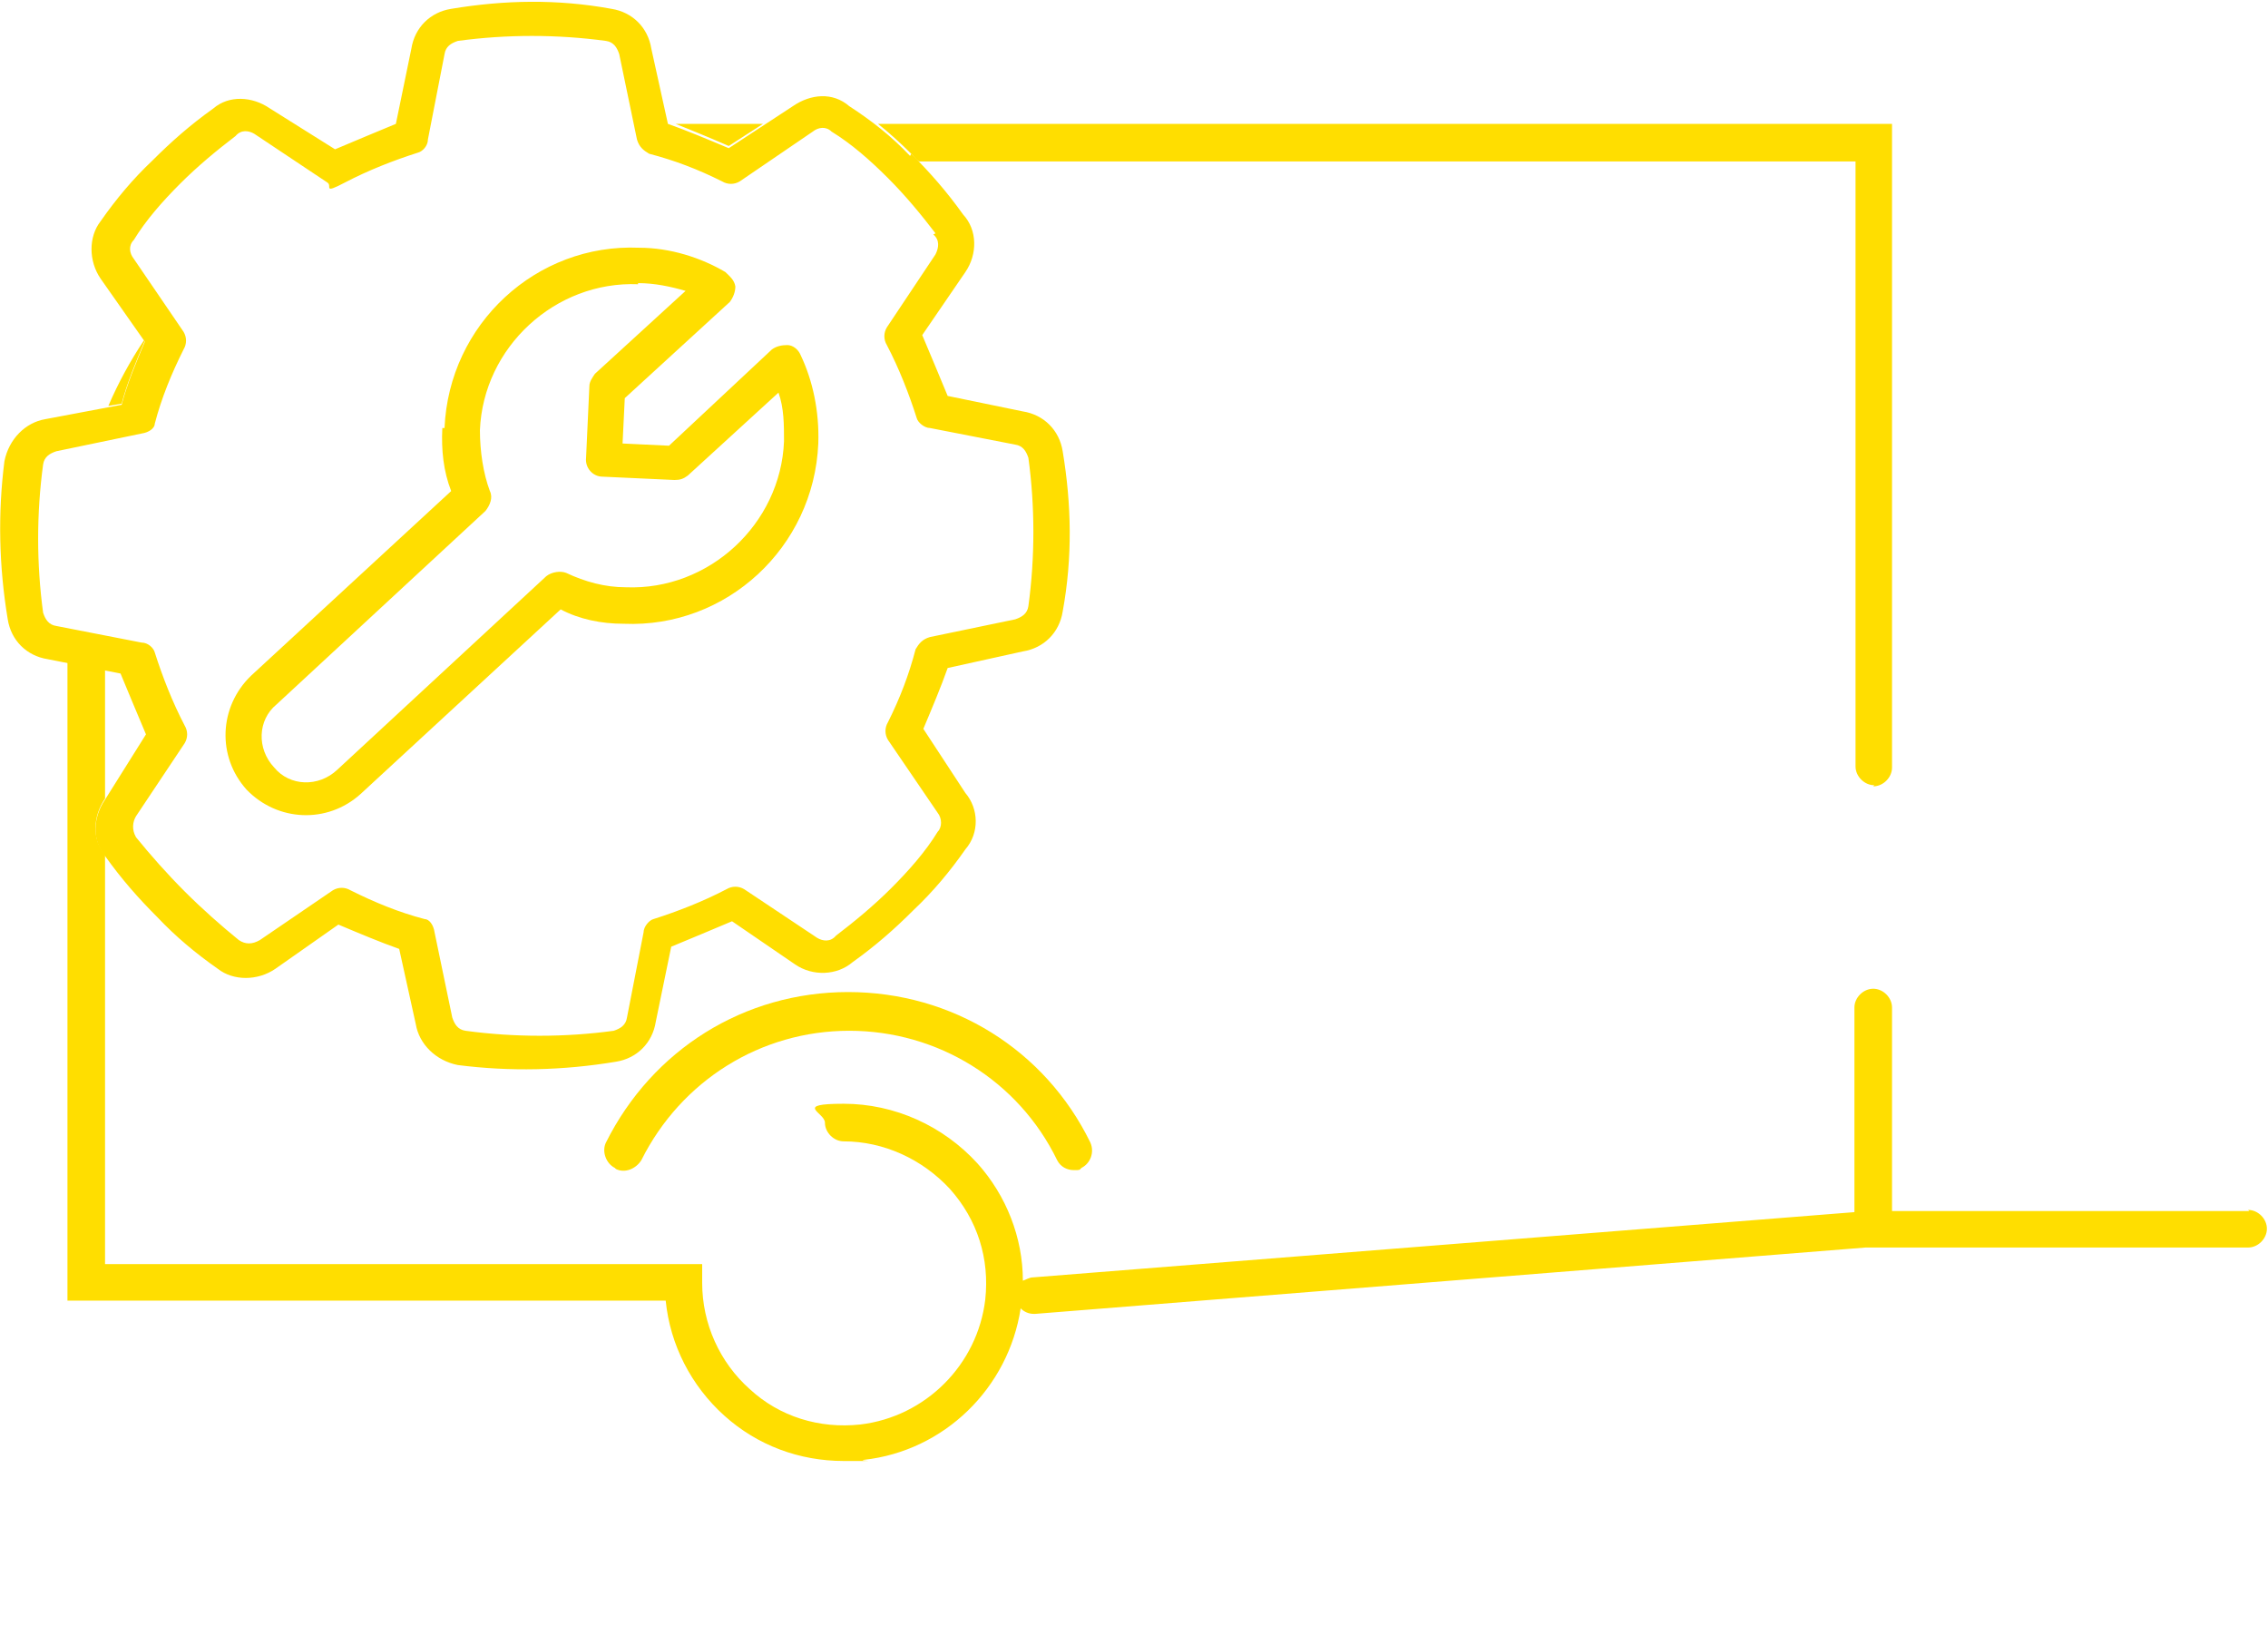
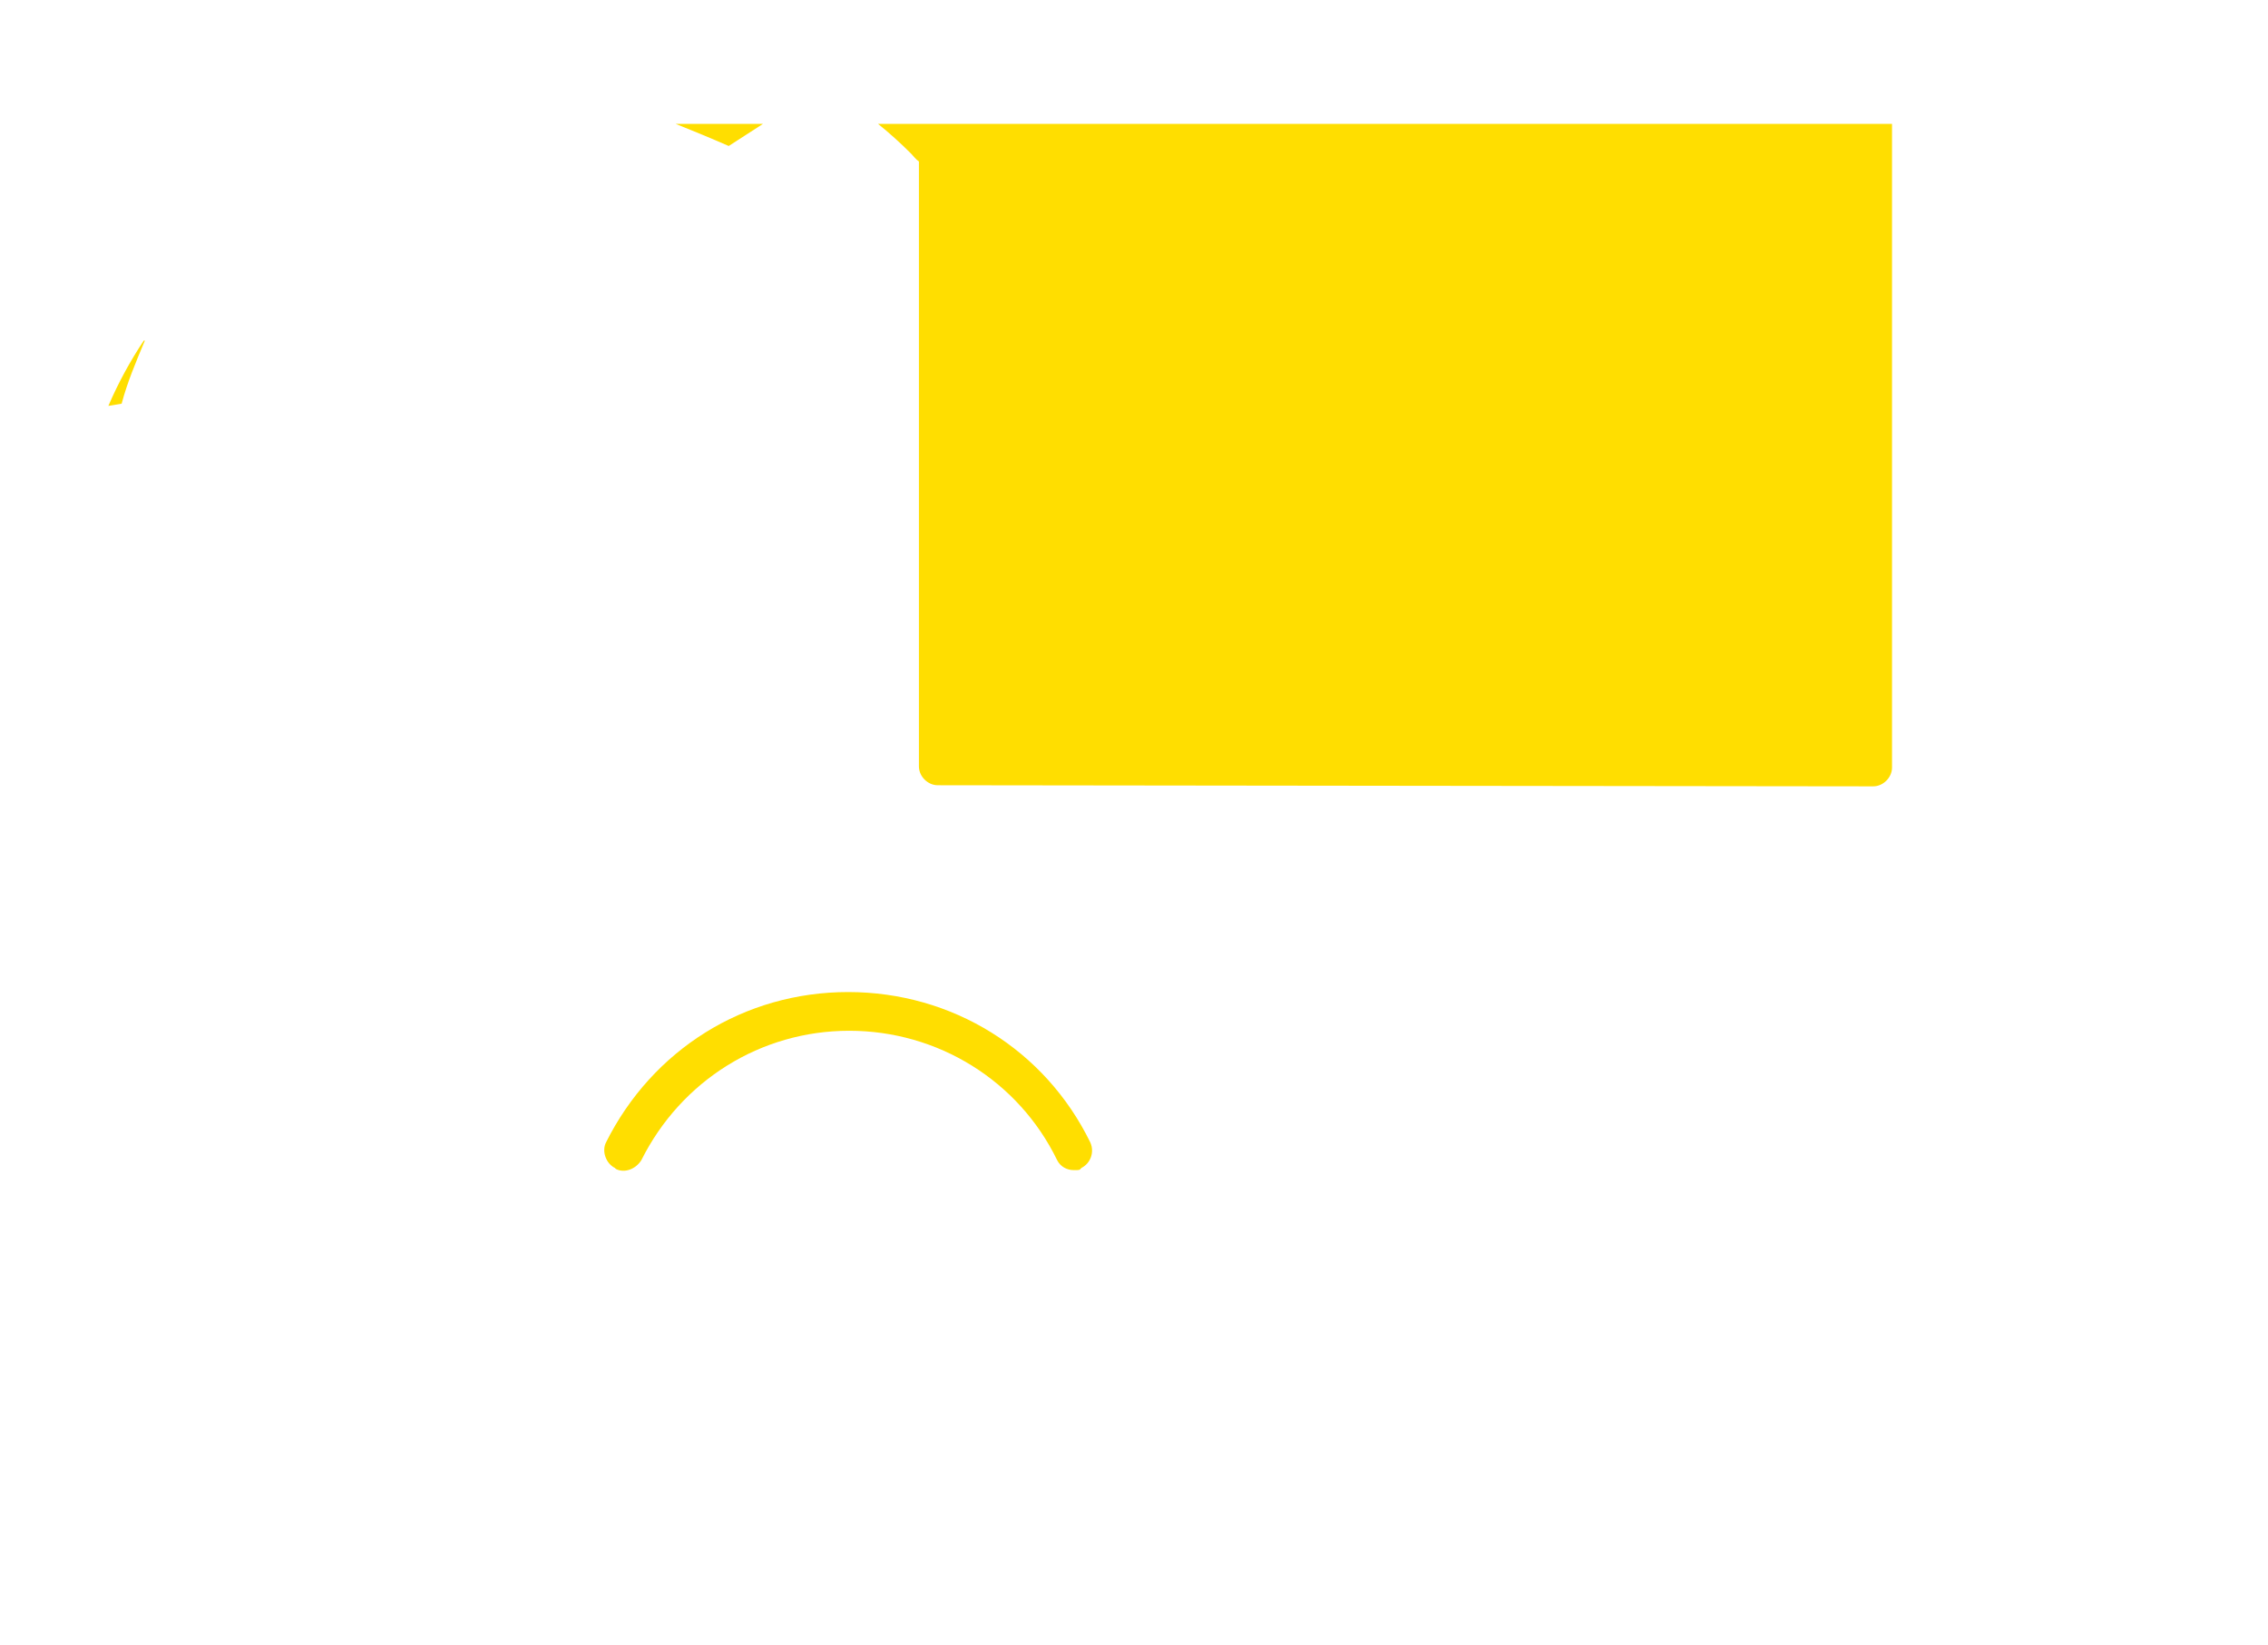
<svg xmlns="http://www.w3.org/2000/svg" id="Ebene_1" version="1.1" viewBox="0 0 205.1 148.7">
  <defs>
    <style>
      .st0 {
        fill: #ffde00;
      }

      .st1 {
        fill: none;
      }

      .st2 {
        clip-path: url(#clippath);
      }
    </style>
    <clipPath id="clippath">
      <rect class="st1" x="6.1" y="11.2" width="199" height="121" />
    </clipPath>
  </defs>
  <g class="st2">
    <g>
      <path class="st0" d="M61.1,11.2c1.5.6,3.2,1.3,4.8,2l3.1-2h-7.9Z" />
      <path class="st0" d="M13,30.8h0c-1.2,1.8-2.3,3.8-3.2,5.9l1.2-.2c.5-1.9,1.3-3.8,2.1-5.7Z" />
-       <path class="st0" d="M169.4,71.1c.9,0,1.7-.8,1.7-1.7V11.2h-91.7c1,.8,2,1.7,3,2.7.2.2.4.5.7.7h84.7v54.7c0,.9.8,1.7,1.7,1.7Z" />
+       <path class="st0" d="M169.4,71.1c.9,0,1.7-.8,1.7-1.7V11.2h-91.7c1,.8,2,1.7,3,2.7.2.2.4.5.7.7v54.7c0,.9.8,1.7,1.7,1.7Z" />
      <path class="st0" d="M55.7,105.7c.8.4,1.8,0,2.3-.8,3.6-7.2,10.8-11.7,18.8-11.7s15.3,4.5,18.8,11.7c.3.6.9.9,1.5.9s.5,0,.7-.2c.8-.4,1.2-1.4.8-2.3-4.1-8.4-12.5-13.6-21.9-13.6s-17.7,5.2-21.9,13.6c-.4.8,0,1.9.8,2.3Z" />
-       <path class="st0" d="M203.4,109.5h-32.3v-18.4c0-.9-.8-1.7-1.7-1.7s-1.7.8-1.7,1.7v18.5l-74.3,5.9c-.3,0-.6.2-.9.3,0-3.9-1.5-7.7-4.1-10.6-3.1-3.4-7.5-5.4-12.1-5.4s-1.7.8-1.7,1.7.8,1.7,1.7,1.7c3.6,0,7.1,1.6,9.6,4.3,2.5,2.8,3.6,6.3,3.2,10-.7,5.9-5.4,10.6-11.3,11.3-3.7.4-7.3-.7-10-3.2-2.7-2.4-4.3-5.9-4.3-9.6v-1.7H9.5v-37c-1.2-1.4-1.1-3.5,0-5.1v-11.7l-3.4-.7v57.8h54.1c.4,4,2.3,7.7,5.3,10.4,3,2.7,6.8,4.1,10.8,4.1s1.2,0,1.8-.1c7.3-.8,13.1-6.5,14.2-13.7.3.3.7.5,1.2.5h.1l75.1-6h34.6c.9,0,1.7-.8,1.7-1.7h0c0-.9-.8-1.7-1.7-1.7Z" />
    </g>
  </g>
-   <path class="st0" d="M40.2,38.7c.4-9.4,8.3-16.7,17.6-16.3,2.8,0,5.6.9,7.8,2.2.4.4.8.7.9,1.3,0,.5-.2,1-.5,1.4l-9.5,8.7-.2,4.1,4.2.2,9.3-8.7c.4-.3.9-.4,1.4-.4.5,0,1,.4,1.2.9,1.1,2.3,1.7,5.1,1.6,8-.4,9.4-8.3,16.7-17.6,16.3-2,0-4-.4-5.7-1.3l-18.1,16.7c-3,2.7-7.5,2.5-10.3-.4-2.7-3-2.5-7.5.4-10.3l18.1-16.7c-.7-1.8-.9-3.7-.8-5.7ZM57.7,25.7c-7.5-.3-14,5.7-14.3,13.2,0,1.9.3,3.9.9,5.5.3.6,0,1.3-.4,1.8l-18.9,17.5c-1.7,1.4-1.8,4-.2,5.7,1.4,1.7,4,1.8,5.7.2l18.9-17.5c.5-.4,1.3-.5,1.8-.3,1.7.8,3.5,1.3,5.4,1.3,7.5.3,14-5.7,14.3-13.2,0-1.5,0-3-.5-4.4l-8.2,7.5c-.4.3-.7.4-1.2.4l-6.5-.3c-.9,0-1.6-.8-1.5-1.7l.3-6.5c0-.4.3-.8.5-1.1l8.2-7.5c-1.4-.4-2.8-.7-4.3-.7Z" />
-   <path class="st0" d="M82.4,13.9c1.7,1.7,3.2,3.4,4.7,5.5,1.3,1.4,1.3,3.6.2,5.2l-3.9,5.7c.8,1.9,1.6,3.8,2.3,5.5l6.8,1.4c1.9.3,3.3,1.7,3.6,3.6.8,4.8.9,9.6,0,14.5-.3,1.9-1.7,3.3-3.6,3.6l-6.8,1.5c-.6,1.7-1.4,3.6-2.2,5.5l3.8,5.8c1.2,1.4,1.3,3.6,0,5.1-1.4,2-2.9,3.8-4.7,5.5-1.7,1.7-3.4,3.2-5.5,4.7-1.4,1.2-3.6,1.3-5.2.2l-5.7-3.9c-1.9.8-3.8,1.6-5.5,2.3l-1.4,6.8c-.3,1.9-1.7,3.3-3.6,3.6-4.8.8-9.6.9-14.3.3-2-.4-3.5-1.9-3.8-3.7l-1.5-6.8c-1.7-.6-3.6-1.4-5.5-2.2l-5.7,4c-1.6,1.1-3.8,1.1-5.2,0-2-1.4-3.8-2.9-5.5-4.7-1.7-1.7-3.2-3.4-4.7-5.5-1.2-1.4-1.1-3.5,0-5.1l3.7-5.9c-.8-1.9-1.6-3.8-2.3-5.5l-6.6-1.3c-1.9-.3-3.3-1.7-3.6-3.6-.8-4.8-.9-9.6-.3-14.3.4-2,1.9-3.5,3.7-3.8l6.9-1.3c.5-1.9,1.3-3.8,2.1-5.7l-4-5.7c-1.1-1.6-1.1-3.8,0-5.2,1.4-2,2.9-3.8,4.7-5.5,1.7-1.7,3.4-3.2,5.5-4.7,1.4-1.2,3.5-1.1,5.1,0l5.9,3.7c1.9-.8,3.8-1.6,5.5-2.3l1.4-6.8c.3-1.9,1.7-3.3,3.6-3.6,4.8-.8,9.6-.9,14.5,0,1.9.3,3.3,1.7,3.6,3.6l1.5,6.8c1.7.6,3.6,1.4,5.5,2.2l5.8-3.8c1.6-1.1,3.6-1.3,5.1,0,2,1.3,3.8,2.7,5.5,4.5ZM84.6,21.1c-1.3-1.7-2.7-3.4-4.3-5-1.6-1.6-3.3-3.1-5.1-4.2-.5-.5-1.2-.4-1.7,0l-6.6,4.5c-.5.3-1.1.3-1.6,0-2.2-1.1-4.3-1.9-6.6-2.5-.5-.3-.9-.6-1.1-1.3l-1.6-7.7c-.2-.6-.5-1.1-1.2-1.2-4.4-.6-9-.6-13.4,0-.6.2-1.1.5-1.2,1.2l-1.5,7.7c0,.6-.5,1.1-.9,1.2-2.2.7-4.5,1.6-6.6,2.7s-1.1.3-1.6,0l-6.6-4.4c-.5-.3-1.2-.4-1.7.2-1.7,1.3-3.4,2.7-5,4.3-1.6,1.6-3.1,3.3-4.2,5.1-.5.5-.4,1.2,0,1.7l4.5,6.6c.3.5.3,1.1,0,1.6-1.1,2.2-2,4.4-2.6,6.7,0,.4-.5.8-1.2.9l-7.7,1.6c-.6.2-1.1.5-1.2,1.2-.6,4.4-.6,9,0,13.4.2.6.5,1.1,1.2,1.2l7.7,1.5c.6,0,1.1.5,1.2.9.7,2.2,1.6,4.5,2.7,6.6.3.5.3,1.1,0,1.6l-4.4,6.6c-.3.5-.4,1.2,0,1.9,1.3,1.6,2.8,3.3,4.4,4.9s3.3,3.1,4.9,4.4c.6.4,1.2.4,1.9,0l6.6-4.5c.5-.3,1.1-.3,1.6,0,2.2,1.1,4.4,2,6.7,2.6.4,0,.8.5.9,1.2l1.6,7.7c.2.6.5,1.1,1.2,1.2,4.4.6,9,.6,13.4,0,.6-.2,1.1-.5,1.2-1.2l1.5-7.7c0-.5.5-1.1.9-1.2,2.2-.7,4.5-1.6,6.6-2.7.5-.3,1.1-.3,1.6,0l6.6,4.4c.5.3,1.2.4,1.7-.2,1.7-1.3,3.4-2.7,5-4.3s3.1-3.3,4.2-5.1c.4-.4.4-1.2,0-1.7l-4.5-6.6c-.3-.5-.3-1.1,0-1.6,1.1-2.2,1.9-4.3,2.5-6.6.3-.5.6-.9,1.3-1.1l7.7-1.6c.6-.2,1.1-.5,1.2-1.2.6-4.4.6-9,0-13.4-.2-.6-.5-1.1-1.2-1.2l-7.7-1.5c-.5,0-1.1-.5-1.2-.9-.7-2.2-1.6-4.5-2.7-6.6-.3-.5-.3-1.1,0-1.6l4.4-6.6c.3-.6.4-1.3-.2-1.8Z" />
</svg>